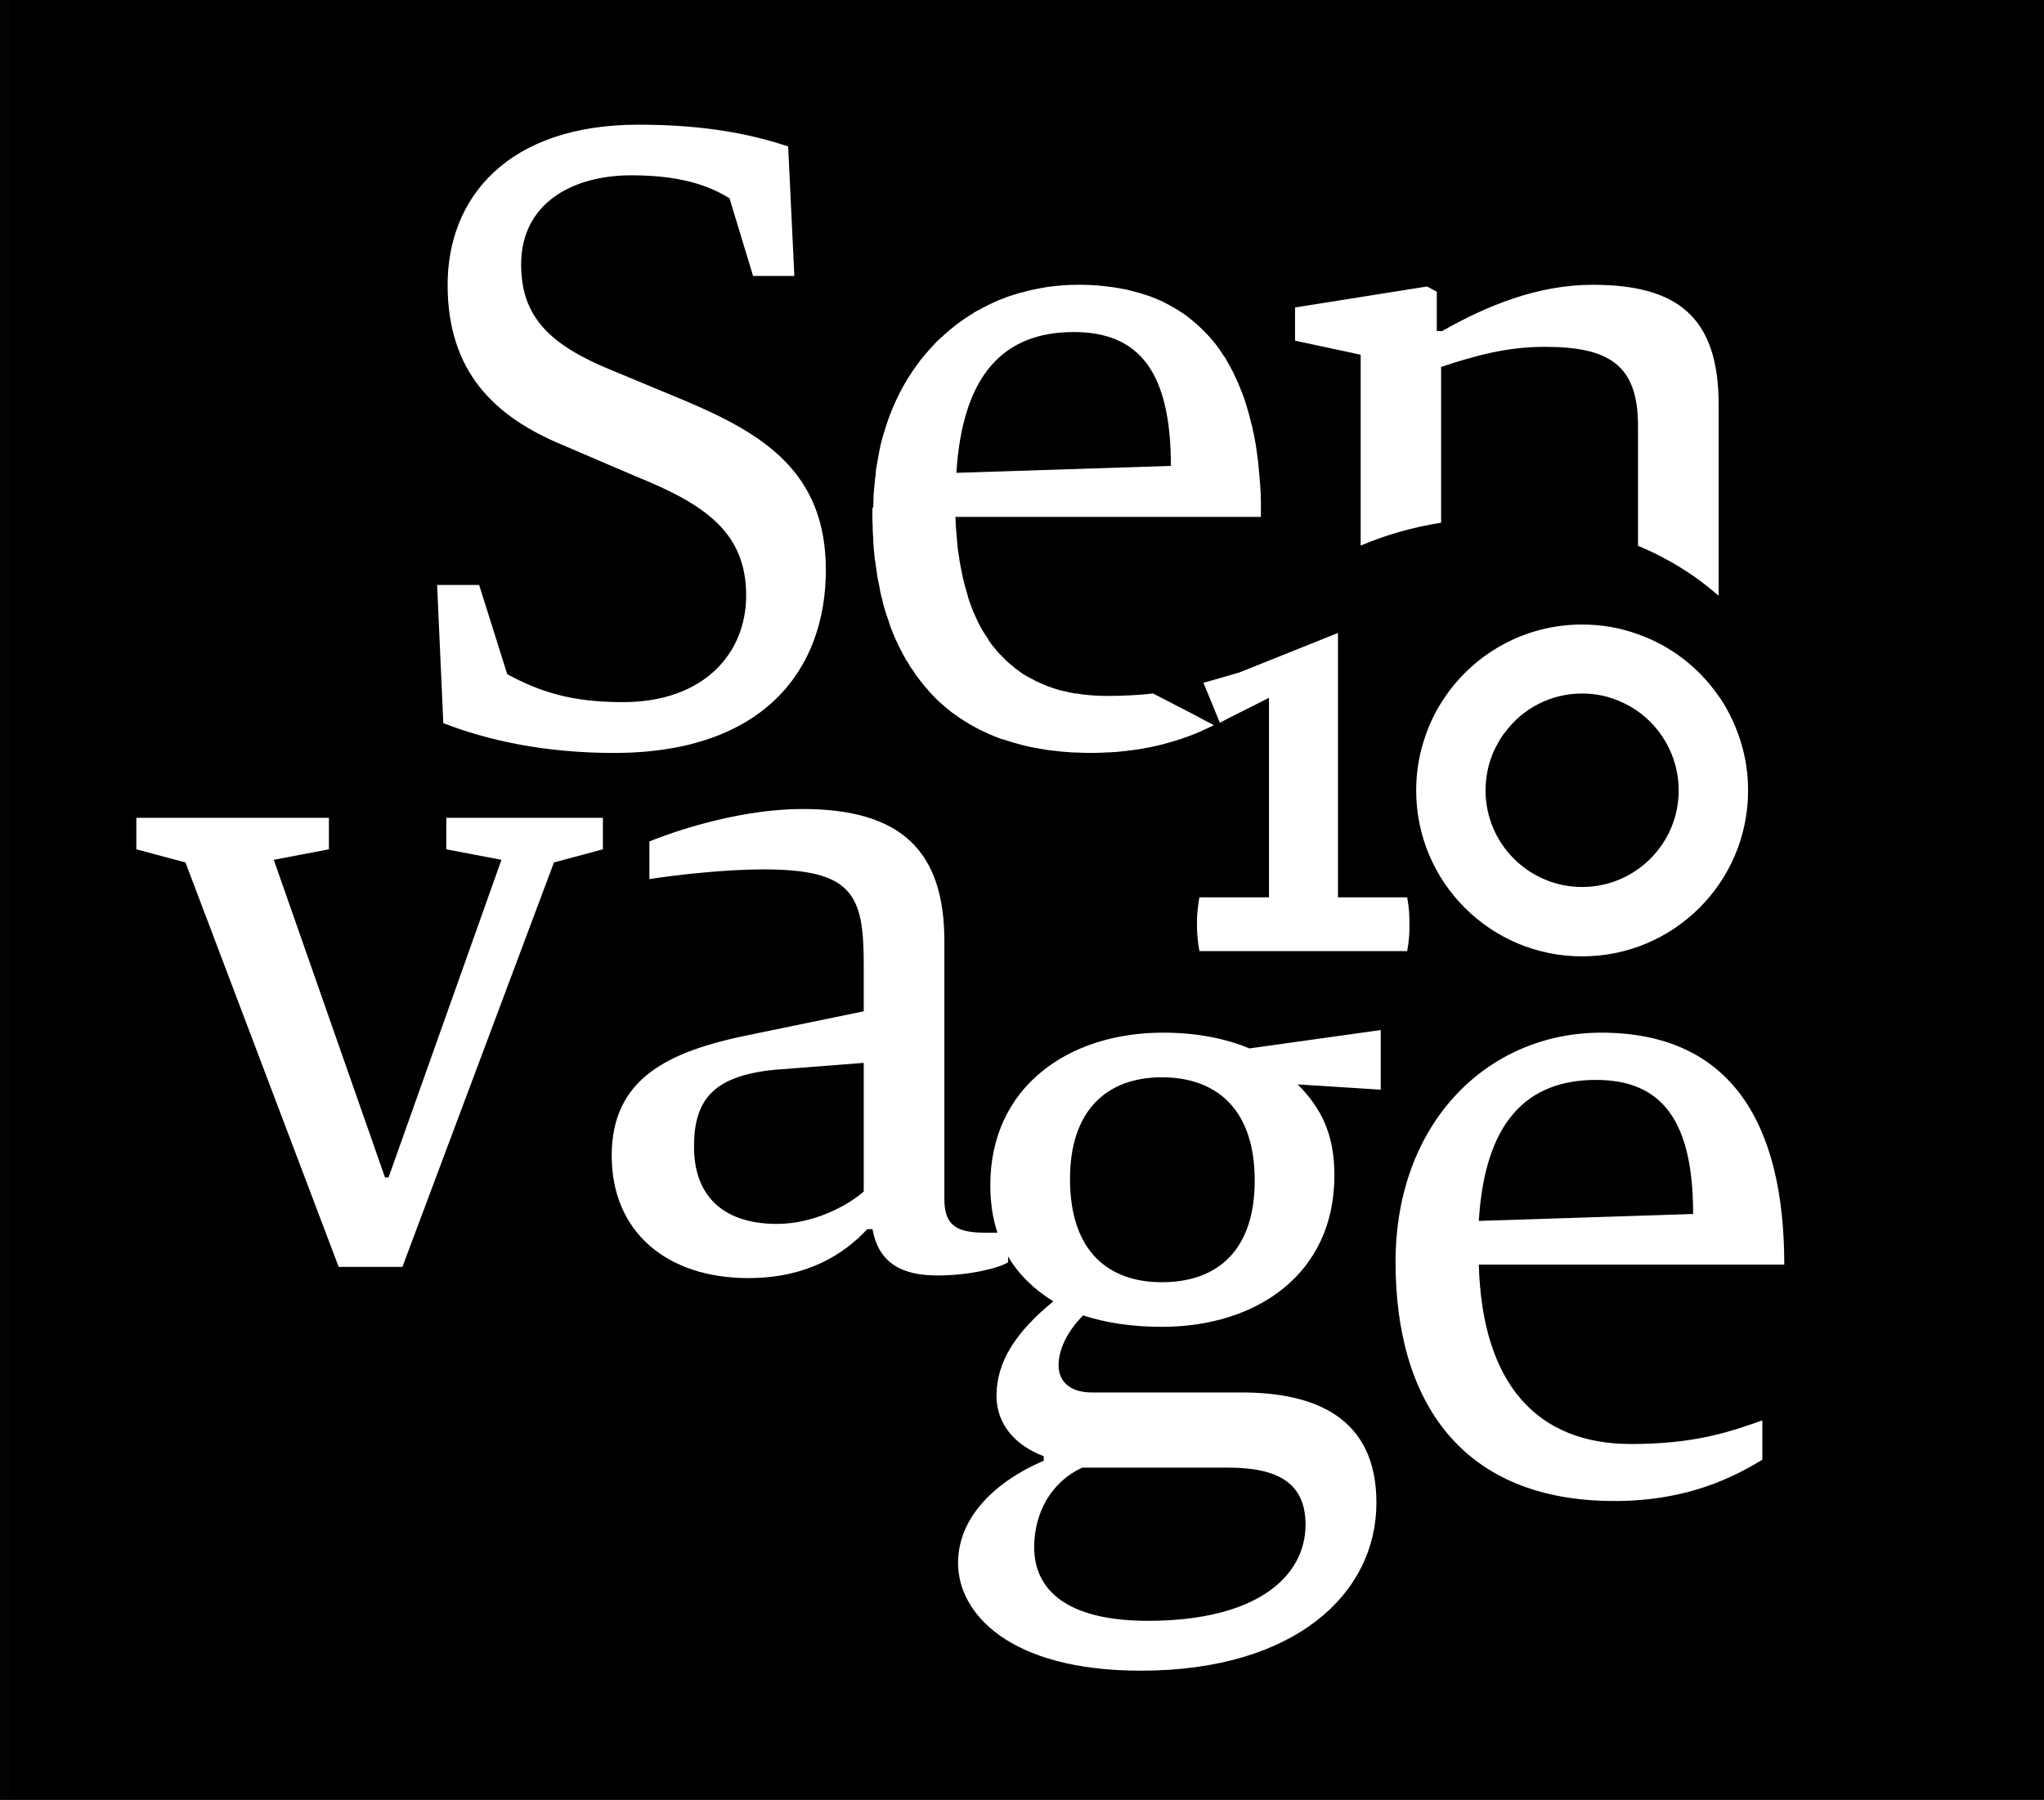
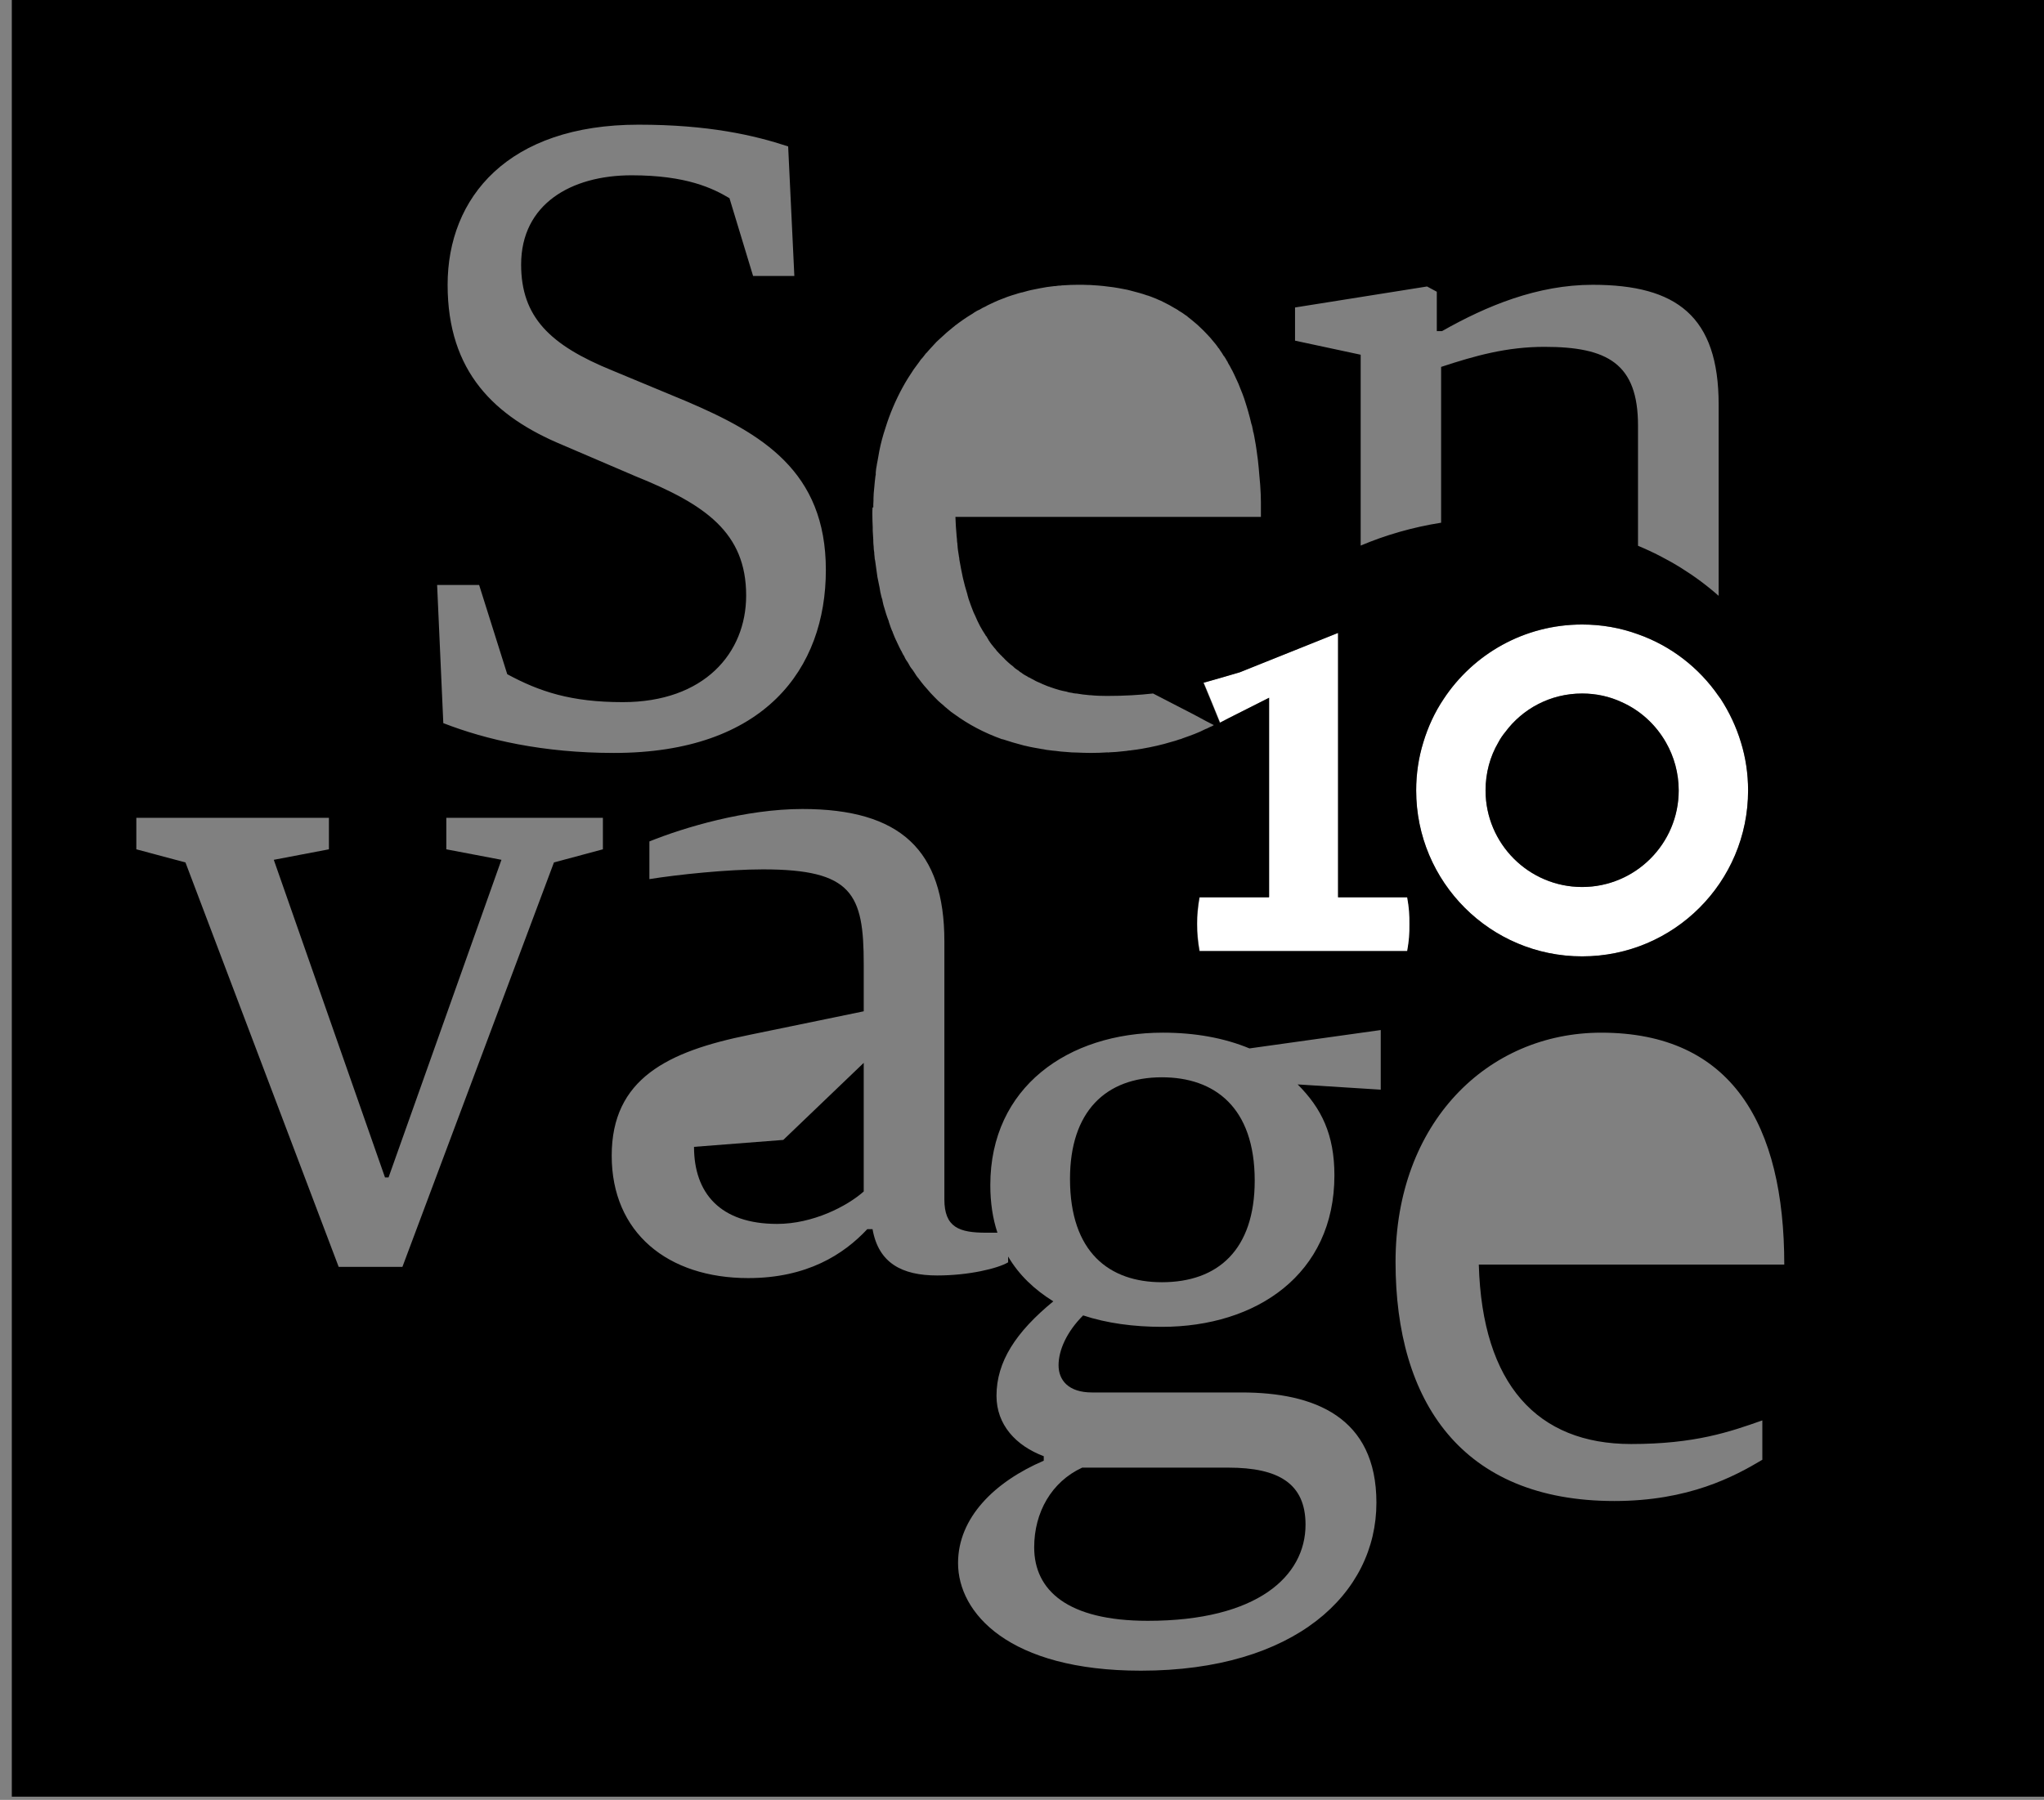
<svg xmlns="http://www.w3.org/2000/svg" id="Layer_1" data-name="Layer 1" viewBox="0 0 109 96">
  <rect x="0" y="0" width="109" height="96" fill="#808080" stroke="none" />
  <defs>
    <style>
      .cls-1 {
        fill: #020202;
      }

      .cls-1, .cls-2, .cls-3, .cls-4, .cls-5, .cls-6 {
        stroke-width: 0px;
      }

      .cls-2, .cls-5 {
        fill-rule: evenodd;
      }

      .cls-2, .cls-6 {
        fill: #fff;
      }

      .cls-3, .cls-5 {
        fill: #000;
      }

      .cls-4 {
        fill: none;
      }
    </style>
  </defs>
-   <polygon class="cls-1" points="-.39 -1.46 -.5 99.11 109.96 98.86 110.5 -2.72 -.39 -1.46" />
-   <path class="cls-6" d="M64.79,39.31c-.26.09-.53.17-.82.25l.41.99.44,1.08.46-.24c.22-.12.42-.24.6-.35v-2.1c-.35.12-.71.25-1.09.37Z" />
  <line class="cls-4" x1="64.29" y1="41.89" x2="64.56" y2="41.75" />
-   <rect class="cls-6" x="5.04" y="2.27" width="96.15" height="87.35" transform="translate(.77 -.87) rotate(.95)" />
  <path class="cls-6" d="M75.16,48.59c-.02-.23-.05-.47-.1-.74h-3.69v-14.1c-1.74.7-3.49,1.4-5.24,2.1-.35.1-.7.21-1.06.31-.29.08-.58.17-.88.25l.03.06.41.99.44,1.08.46-.24,2.16-1.09v10.64h-3.71c-.05.27-.08.51-.1.74-.02.23-.03.46-.03.68,0,.26,0,.49.03.71.02.23.05.47.1.74h11.08c.05-.27.08-.51.1-.74.02-.22.02-.45.02-.71,0-.22,0-.45-.02-.68Z" />
  <path class="cls-2" d="M92.84,39.6c-.25-.83-.62-1.61-1.08-2.32-.04-.05-.07-.1-.11-.15-1.04-1.51-2.54-2.68-4.3-3.3-.93-.34-1.93-.52-2.98-.52-3.09,0-5.81,1.58-7.39,3.98-.47.7-.83,1.48-1.08,2.31-.25.81-.38,1.67-.38,2.56,0,4.89,3.96,8.85,8.85,8.85s8.85-3.96,8.85-8.85c0-.89-.13-1.75-.38-2.56ZM84.37,47.31c-2.85,0-5.15-2.31-5.15-5.15,0-.93.24-1.81.68-2.56.1-.19.22-.37.36-.54.93-1.26,2.42-2.07,4.11-2.07.75,0,1.47.16,2.11.46.99.44,1.82,1.2,2.36,2.15.43.75.68,1.63.68,2.56,0,2.84-2.31,5.15-5.15,5.15Z" />
  <g>
    <path class="cls-5" d="M.63-1.42v97.25h109.89V-1.42H.63ZM92.84,39.6c.25.81.38,1.67.38,2.56,0,4.89-3.96,8.85-8.85,8.85s-8.85-3.96-8.85-8.85c0-.89.13-1.75.38-2.56.25-.83.61-1.61,1.08-2.31,1.58-2.4,4.3-3.98,7.39-3.98,1.05,0,2.05.18,2.98.52,1.76.62,3.26,1.79,4.3,3.3.04.05.07.1.11.15.46.71.83,1.49,1.08,2.32ZM69.06,16.4l7.04-1.12.52.28v2.1h.28c2.38-1.35,5.09-2.47,8.03-2.47,4.48,0,6.72,1.68,6.72,6.39v10.2c-1.22-1.08-2.67-1.99-4.3-2.67v-6.41c0-3.31-1.63-4.2-4.99-4.2-2.01,0-3.69.47-5.51,1.07v8.31c-1.52.24-2.97.66-4.29,1.22v-10.18l-3.5-.75v-1.77ZM65.51,38.31l-.46.24-.44-1.08-.41-.99-.03-.06c.3-.08.59-.17.88-.25.36-.1.71-.21,1.06-.31,1.75-.7,3.5-1.4,5.24-2.1v14.1h3.69c.05.27.08.51.1.74.02.23.02.46.02.68,0,.26,0,.49-.02.71-.02.23-.05.47-.1.74h-11.08c-.05-.27-.08-.51-.1-.74-.02-.22-.03-.45-.03-.71,0-.22,0-.45.03-.68.02-.23.05-.47.1-.74h3.71v-10.64l-2.16,1.09ZM46.57,27.06c0-.12,0-.24.01-.35v-.12c0-.19.02-.38.04-.57.02-.23.04-.45.07-.67h.01c0-.05,0-.09,0-.14.01-.14.03-.28.06-.42,0-.01,0-.02,0-.03s0-.02.01-.03c.02-.11.04-.22.06-.33.02-.11.04-.23.06-.34.08-.41.19-.82.32-1.21.24-.78.55-1.5.92-2.18.18-.33.38-.65.59-.96.11-.15.22-.3.33-.45.02-.04.05-.07.08-.11l.03-.03s.04-.05.06-.07c.05-.07.11-.14.17-.22h.01c.11-.13.24-.27.36-.4.12-.14.25-.27.38-.38.22-.21.45-.41.69-.6.04-.03.08-.06.12-.1.05-.03.1-.07.15-.11.09-.07.19-.13.28-.2.16-.11.33-.22.5-.32.05-.04.11-.08.17-.11.03-.02.06-.04.09-.05.02-.01.04-.02.06-.03.01,0,.02-.01.03-.01.11-.07.22-.13.34-.18.01-.01.03-.02.05-.03.04-.02.09-.05.14-.07.16-.08.32-.15.48-.22.16-.06.33-.13.49-.19.15-.05.29-.1.44-.14.03-.01.06-.02.09-.03.05-.02.12-.03.18-.05.02-.01.04-.01.06-.01.21-.06.42-.12.64-.16.23-.05.46-.09.69-.13.13-.02.26-.03.4-.05h.05c.11-.02.21-.03.32-.03,0,0,.01-.01.02-.01h.07c.26-.02.53-.03.79-.03h.04c.17,0,.34,0,.5.01.08,0,.16,0,.24.01.38.02.75.06,1.1.11.19.03.38.06.57.1.13.02.25.05.36.08.16.04.31.08.45.12.15.04.3.09.44.14.03,0,.05.01.07.02,0,0,.02.01.03.01.07.02.14.05.21.08.11.04.21.08.31.13.08.03.15.06.22.1.23.11.45.23.66.36,0-.01,0,0,0,0,.03.01.06.02.08.05.03.01.06.02.08.05.14.08.28.17.41.27h.01s.09.08.13.11c.11.08.21.17.32.26.1.08.2.17.29.26.12.11.24.23.35.35.13.13.25.27.37.42.08.09.15.18.22.28.01.02.02.04.04.06h.01s.05.07.07.11c.07.1.14.2.2.31h.01c.06.09.12.18.17.28.02.02.03.03.03.05.01.01.01.02.01.03.07.11.13.22.19.34.02.03.03.05.04.07.07.14.14.28.2.42.09.18.17.37.24.56.07.17.14.34.2.52.04.13.08.25.12.38.03.11.07.22.1.34.06.2.11.41.16.62.03.08.05.15.06.23.02.07.03.15.04.22h.01c.03.14.06.28.08.42.07.35.11.71.16,1.07.03.28.06.56.08.85.03.32.06.63.07.96,0,.14.01.28.01.43,0,.26,0,.52,0,.79h-16.29c.01.33.03.66.06.97,0,.03,0,.07.01.1,0,.03,0,.06.01.09,0,.11.01.21.03.31-.01.01-.01.03,0,.04.01.19.04.37.07.55,0,.04.01.07.02.11,0,.03.01.07.01.11.06.34.12.66.19.98.07.3.15.6.24.88,0,.02,0,.03.01.05h0s.01.05.02.07c.01.04.02.07.03.11.08.23.16.46.25.68h0s.02.05.03.07c.03.06.05.11.08.17.15.36.33.7.54,1.01,0,.02.02.04.04.06,0,0,0,0,.02.02.02.04.04.08.07.12,0,.01.01.03.02.04h.01s0,.02,0,.02c.01.02.02.04.04.06.08.13.18.25.28.37,0,.01.01.02.03.03.03.04.07.09.1.13,0,.01.01.02.02.03h.01s.04.04.05.06l.02.02c.06.06.11.12.18.18.01.02.03.04.06.06.07.08.15.16.24.24.09.08.19.17.29.24.07.08.15.13.22.18.01.01.02.01.02.01.03.02.06.04.09.07.03.03.06.05.09.06.11.09.23.16.35.22.02.02.04.03.06.04,0,.01.01.01.02,0,.08.05.16.09.24.13.11.07.23.12.35.17.1.05.2.09.3.13t.02.01s.08.03.13.05c.02,0,.04,0,.06.02.16.06.33.11.49.16.13.03.26.07.4.09.08.03.17.05.25.06.01,0,.02.01.03,0,.03.01.07.02.11.03h.02s.05.01.08.01c.01,0,.02,0,.04,0,.22.04.46.07.7.09h.04c.29.03.59.04.89.04h.02c.92,0,1.72-.05,2.44-.13l2.17,1.12.67.36.39.2h.02c-.07.05-.14.08-.22.11l-.06.03h0l-.1.05-.08.03h0c-.19.1-.38.18-.58.26-.2.08-.41.15-.63.23-.06.03-.12.05-.18.06-.13.05-.27.09-.42.13-.49.15-1.01.27-1.59.37-.18.03-.37.06-.56.08-.02.01-.05.01-.07.01h-.03c-.11.02-.21.03-.32.04-.24.03-.5.05-.76.06-.03.01-.05.01-.08,0-.29.02-.58.03-.88.03h-.02c-.25,0-.49-.01-.73-.02-.19,0-.37-.01-.55-.03-.2-.01-.4-.03-.6-.06-.09,0-.18-.02-.28-.03-.13-.01-.25-.03-.38-.06-.04,0-.09-.01-.13-.02-.11-.02-.23-.04-.34-.06-.16-.03-.32-.06-.47-.1-.03,0-.06-.01-.09-.02-.39-.1-.76-.21-1.12-.33,0,0-.02,0-.03,0-.95-.34-1.8-.79-2.55-1.34-.12-.08-.23-.16-.34-.26-.03-.02-.06-.05-.09-.08-.02,0-.04-.03-.05-.04-.01,0-.02-.01-.03-.02-.01,0-.01-.02-.02-.03-.02,0-.03-.01-.04-.03-.1-.08-.2-.17-.29-.25-.13-.13-.26-.26-.38-.39h0s-.06-.06-.08-.09c-.06-.07-.13-.15-.2-.23-.03-.03-.05-.06-.08-.09h0c-.09-.11-.18-.22-.26-.33-.03-.03-.05-.07-.07-.1h-.01c-.06-.08-.12-.16-.17-.25-.05-.07-.09-.14-.14-.21h-.01c-.07-.09-.13-.19-.18-.29-.03-.06-.07-.11-.11-.17.01-.01,0-.01,0-.01h-.01c-.04-.06-.07-.13-.1-.19,0-.02-.02-.04-.03-.06-.03-.04-.06-.09-.08-.14-.02-.04-.04-.07-.05-.11h-.01c-.08-.15-.15-.3-.22-.45-.01-.02-.02-.04-.02-.06h-.01c-.07-.15-.14-.31-.2-.47,0-.02-.02-.05-.02-.07h-.01c-.05-.13-.11-.27-.15-.41-.02-.05-.03-.09-.04-.14-.05-.12-.09-.24-.13-.36-.04-.13-.08-.26-.12-.4-.02-.06-.04-.13-.05-.19-.02-.07-.03-.14-.04-.2-.02-.05-.04-.11-.05-.16-.04-.15-.07-.3-.09-.45-.04-.19-.08-.39-.12-.59-.04-.28-.08-.57-.12-.86-.02-.07-.03-.14-.03-.21-.01-.08-.02-.16-.02-.24-.02-.1-.03-.21-.03-.31-.01-.09-.02-.19-.02-.28v-.07c-.01-.17-.02-.33-.03-.5v-.18c-.01-.23-.02-.46-.02-.69,0-.12,0-.24.01-.36ZM33.91,25.41l-3.92-1.68c-3.6-1.5-6.12-3.88-6.12-8.54s3.22-8.54,10.18-8.54c3.73,0,6.16.56,7.98,1.16l.33,6.91h-2.2l-1.26-4.15c-.88-.52-2.28-1.22-5.22-1.22-3.23,0-5.89,1.54-5.89,4.76,0,2.8,1.54,4.3,4.86,5.65l3.92,1.63c4.06,1.73,7.47,3.74,7.47,9.01s-3.27,9.76-11.3,9.76c-3.78,0-6.81-.7-9.1-1.59l-.33-7.37h2.24l1.5,4.76c1.72.93,3.4,1.49,6.16,1.49,4.34,0,6.58-2.61,6.58-5.69,0-3.36-2.19-4.86-5.88-6.35ZM32.15,45.3l-2.61.7-8.08,21.57h-3.4l-8.17-21.57-2.62-.7v-1.68h10.27v1.68l-2.94.56,5.93,16.94h.19l6.02-16.94-2.94-.56v-1.68h8.35v1.68ZM73.63,58.12l-4.43-.28c1.26,1.26,1.96,2.66,1.96,4.85,0,5.28-4.16,8.08-9.2,8.08-1.49,0-2.94-.19-4.2-.61-.89.89-1.31,1.87-1.31,2.66s.52,1.45,1.78,1.45h7.98c3.87,0,7.19,1.3,7.19,5.88,0,4.85-4.34,8.96-12.56,8.96-7.05,0-9.75-3.08-9.75-5.74,0-2.43,1.96-4.34,4.57-5.46v-.24c-1.49-.56-2.52-1.68-2.52-3.22,0-1.82,1.03-3.4,3.03-5.04-1-.62-1.83-1.4-2.41-2.39v.31c-.56.33-2.1.7-3.78.7-1.87,0-3.13-.65-3.45-2.47h-.28c-1.26,1.35-3.22,2.61-6.35,2.61-4.29,0-7.28-2.42-7.28-6.53s2.99-5.56,7.33-6.44l6.11-1.26v-2.52c0-3.74-.61-5.05-5.37-5.05-1.91,0-4.57.28-6.06.52v-2.01c1.86-.75,5.13-1.73,8.16-1.73,5.23,0,7.57,2.2,7.57,7.05v13.77c0,1.5.79,1.78,2.24,1.78h.59c-.25-.75-.38-1.6-.38-2.54,0-5.23,4.16-8.13,9.2-8.13,1.72,0,3.27.28,4.62.84l7-.98v3.18ZM86.98,77.02c3.41,0,5.27-.65,7-1.26v2.1c-1.49.89-3.92,2.2-7.89,2.2-8.17,0-11.67-5.33-11.67-12.75s4.9-12.23,10.97-12.23c6.96,0,9.76,4.9,9.76,12.37h-16.29c.18,6.4,3.13,9.57,8.12,9.57Z" />
-     <path class="cls-3" d="M62.44,24.85l-11.44.37c.33-5.23,2.52-7.51,6.26-7.51,3.5,0,5.18,2.14,5.18,7.14Z" />
-     <path class="cls-3" d="M46.06,56.69v6.86c-.89.79-2.71,1.73-4.62,1.73-3.03,0-4.43-1.64-4.43-4.11s.98-3.78,4.29-4.11l4.76-.37Z" />
+     <path class="cls-3" d="M46.06,56.69v6.86c-.89.79-2.71,1.73-4.62,1.73-3.03,0-4.43-1.64-4.43-4.11l4.76-.37Z" />
    <path class="cls-3" d="M69.62,81.32c0,2.75-2.57,5.13-8.41,5.13-4.29,0-6.06-1.63-6.06-3.92,0-1.87.93-3.5,2.56-4.25h7.8c2.66,0,4.11.84,4.11,3.04Z" />
    <path class="cls-3" d="M66.91,62.97c0,3.69-1.96,5.42-4.95,5.42-2.8,0-4.9-1.59-4.9-5.51,0-3.6,1.91-5.42,4.9-5.42,2.8,0,4.95,1.59,4.95,5.51Z" />
-     <path class="cls-3" d="M90.29,64.75l-11.43.37c.32-5.23,2.52-7.52,6.25-7.52,3.5,0,5.18,2.15,5.18,7.15Z" />
    <path class="cls-5" d="M89.52,42.16c0,2.84-2.31,5.15-5.15,5.15s-5.15-2.31-5.15-5.15c0-.93.24-1.81.68-2.56.1-.19.22-.37.36-.54.93-1.26,2.42-2.07,4.11-2.07.75,0,1.47.16,2.11.46.99.44,1.82,1.2,2.36,2.15.43.75.68,1.63.68,2.56Z" />
  </g>
</svg>